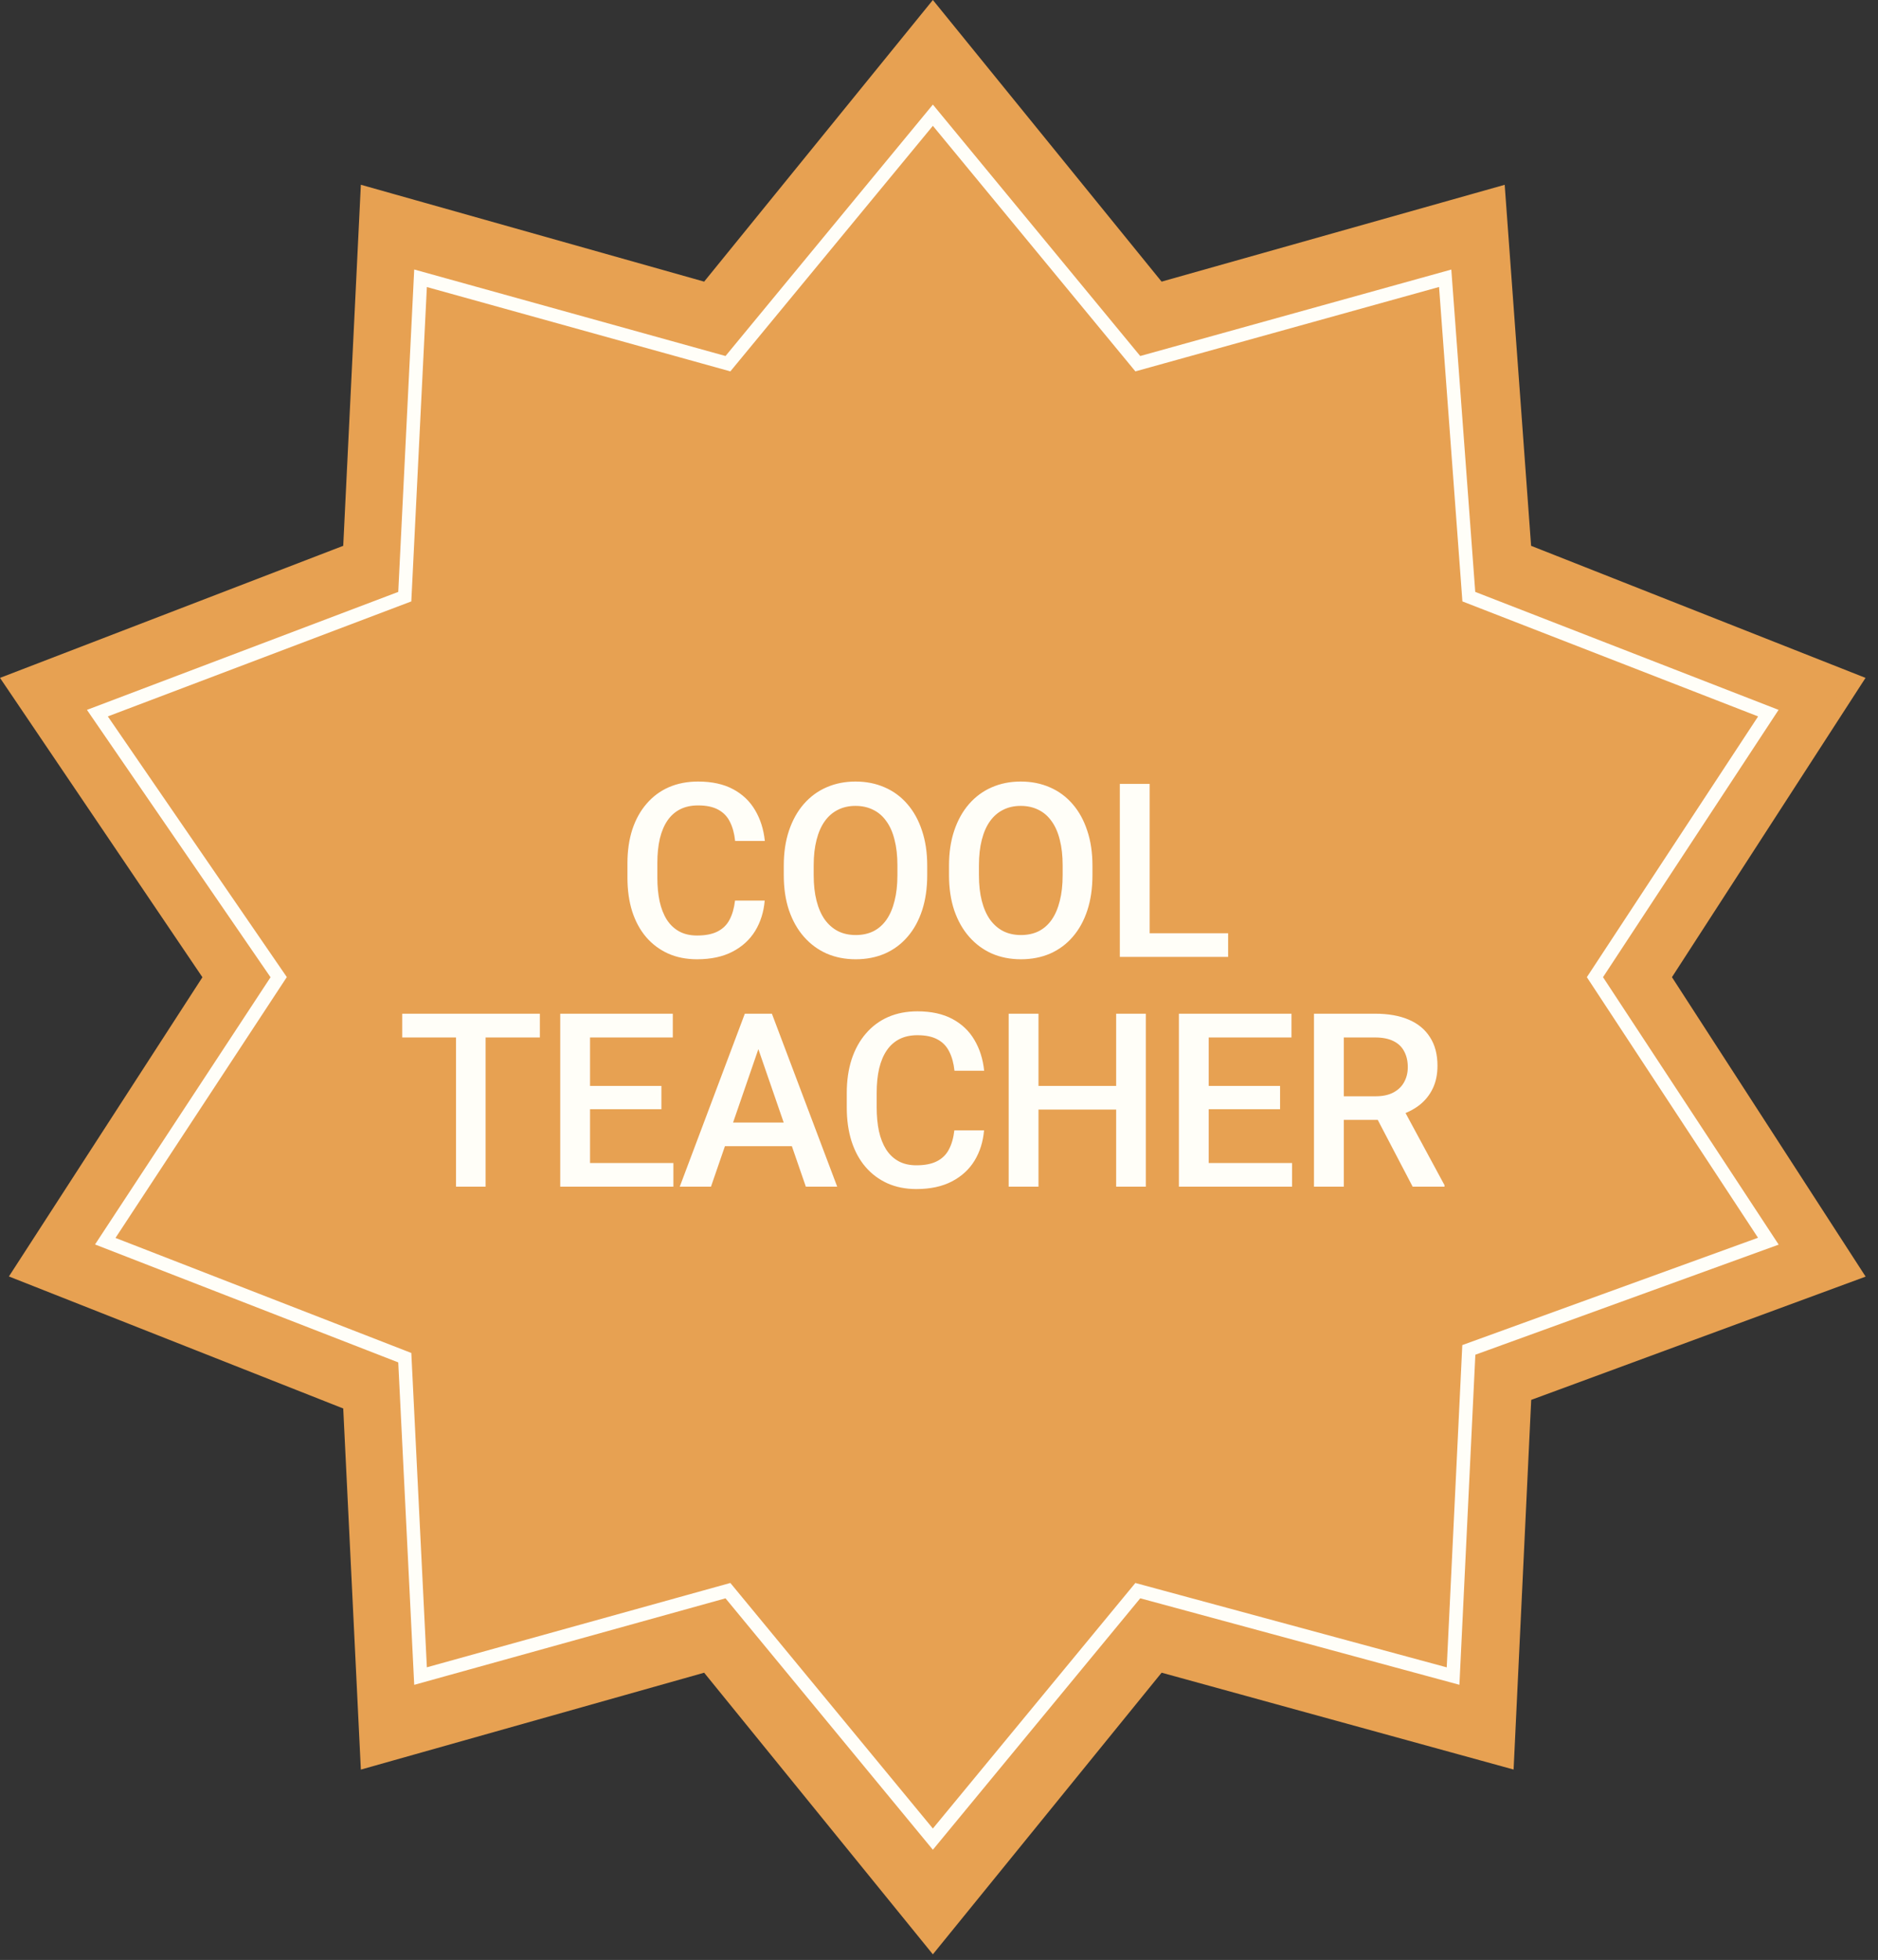
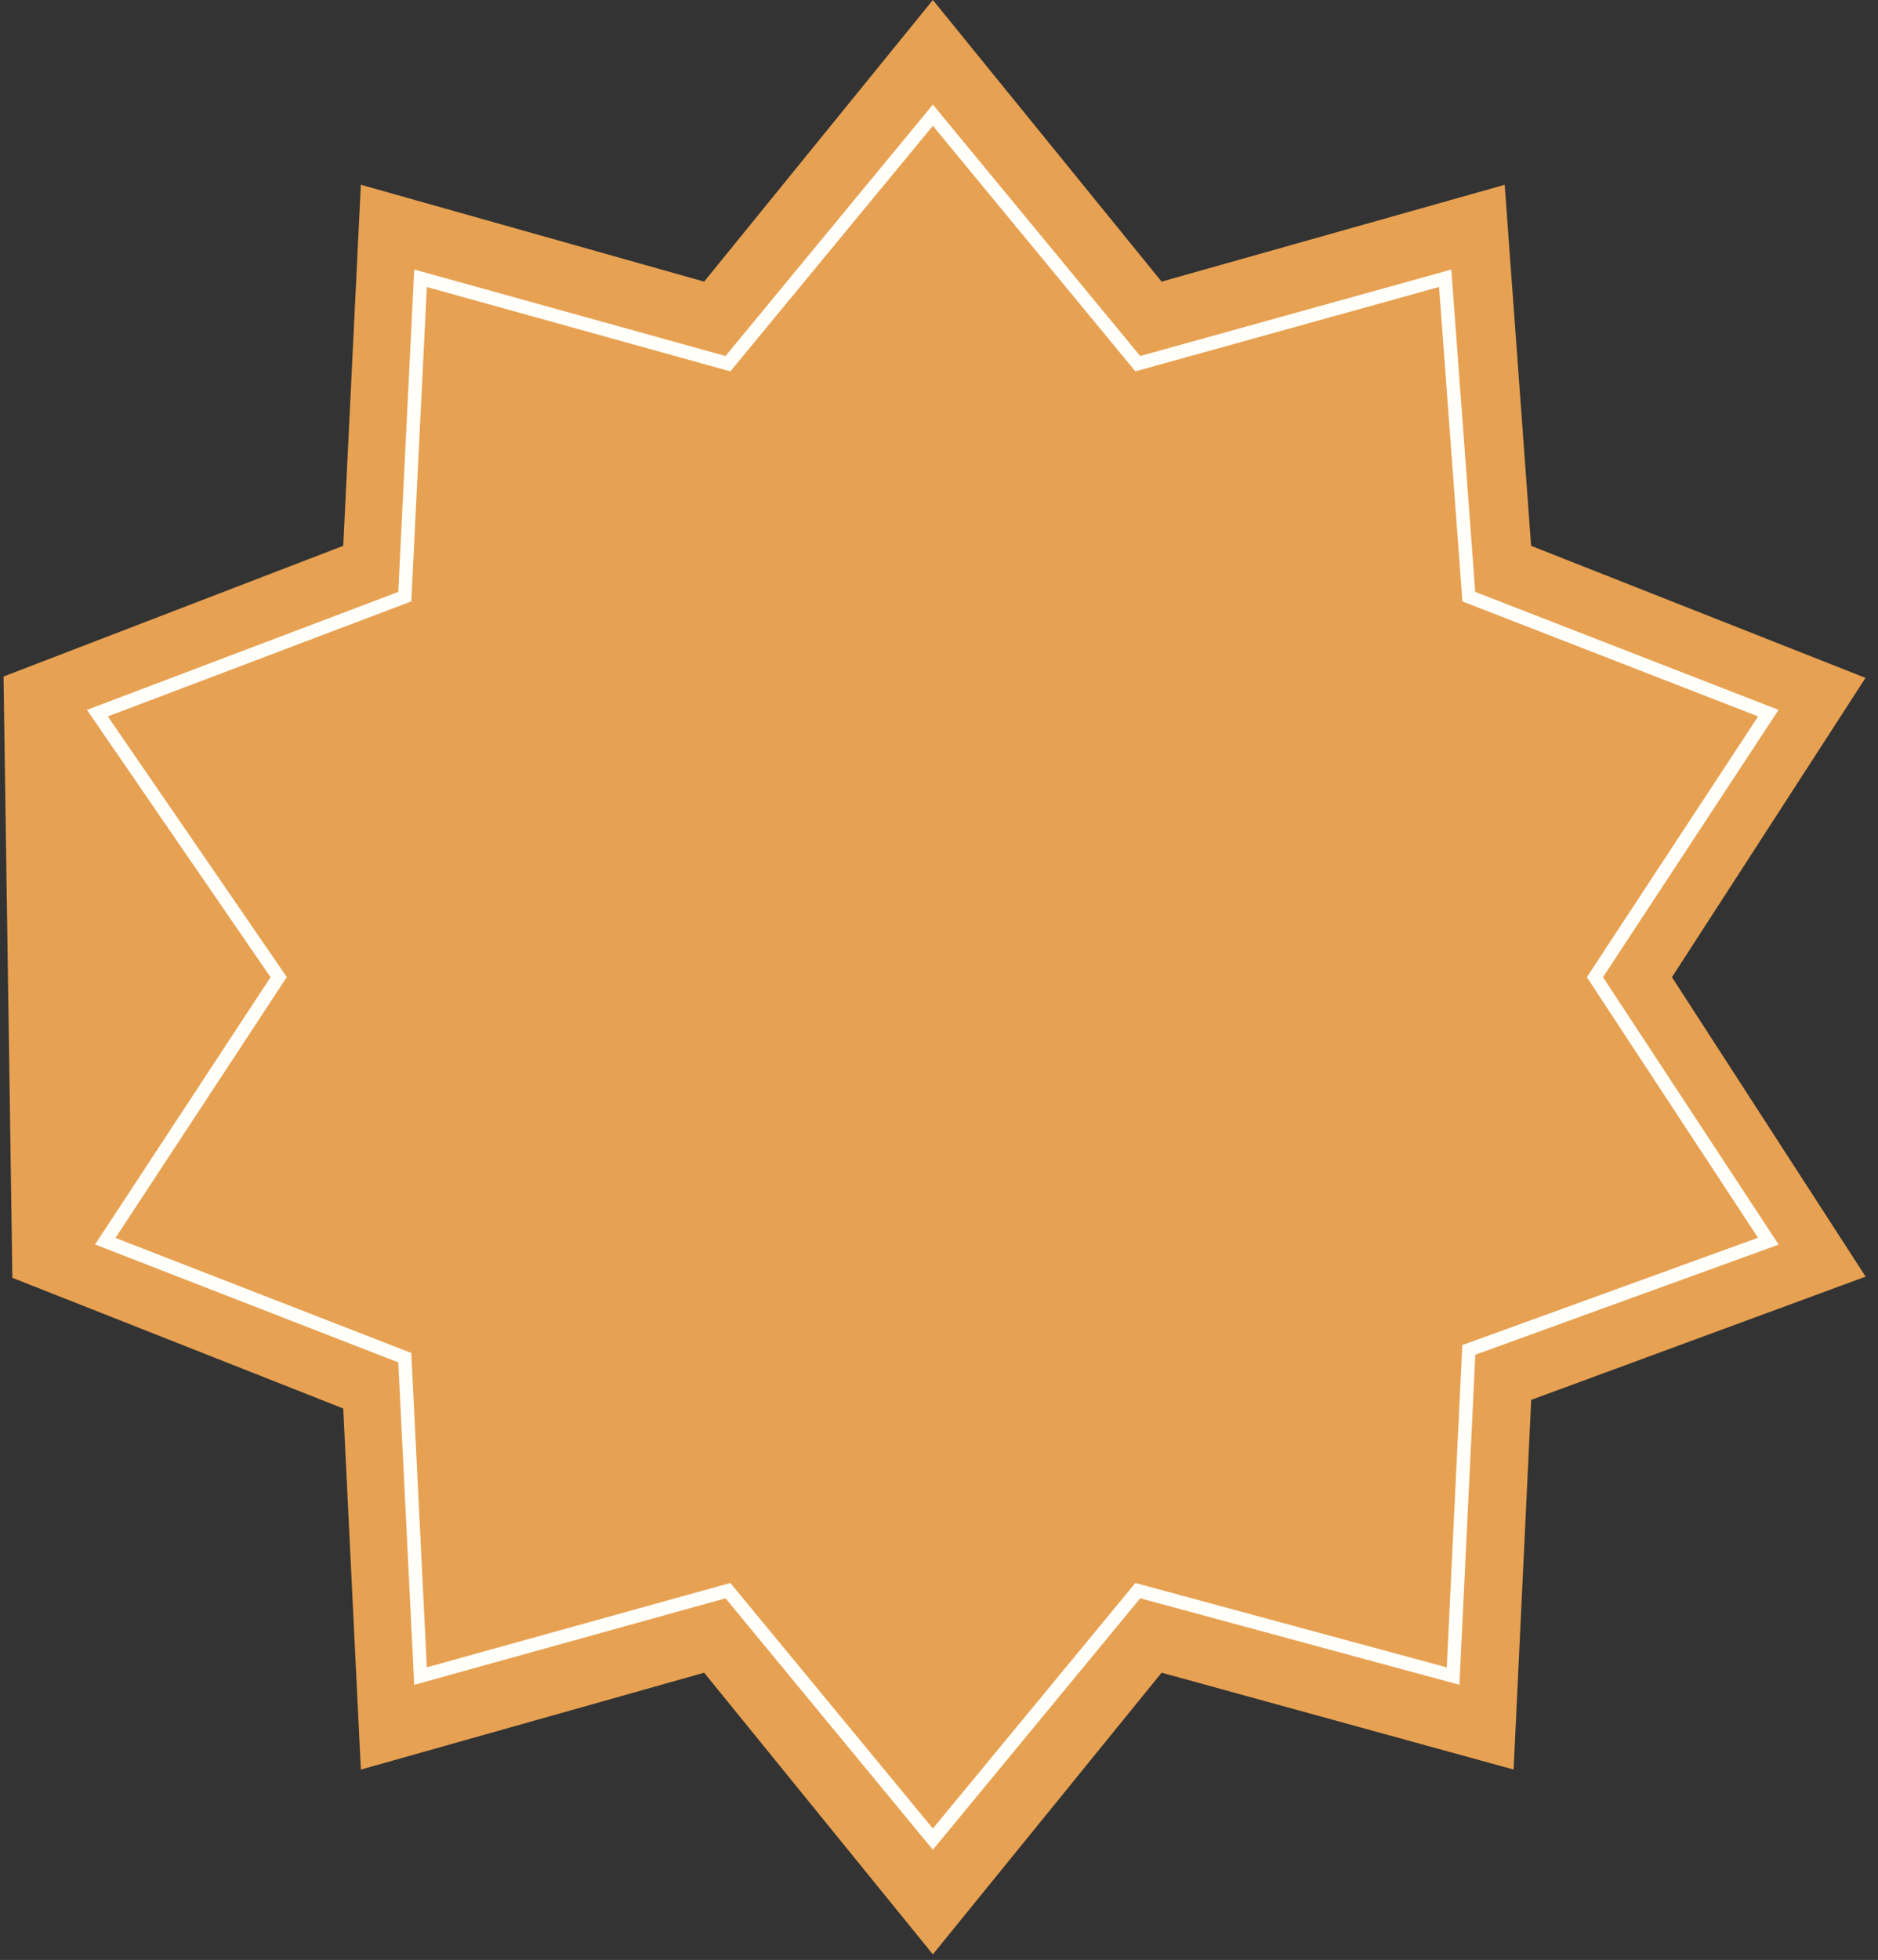
<svg xmlns="http://www.w3.org/2000/svg" width="139" height="145" viewBox="0 0 139 145" fill="none">
  <rect x="0" y="0" width="139" height="145" fill="#333333" stroke="none" />
-   <path d="M85.794 123.18L69.046 143.793L52.298 123.18L27.177 130.266L25.888 103.856L1.411 94.194L15.582 72.293L0.767 50.392L25.888 40.73L27.177 14.32L52.298 21.406L69.046 0.793L85.794 21.406L110.915 14.32L112.848 40.73L137.325 50.392L123.154 72.293L137.325 94.194L112.848 103.212L111.559 130.266L85.794 123.18Z" fill="#E7A152" stroke="#E7A152" />
+   <path d="M85.794 123.18L69.046 143.793L52.298 123.18L27.177 130.266L25.888 103.856L1.411 94.194L0.767 50.392L25.888 40.73L27.177 14.32L52.298 21.406L69.046 0.793L85.794 21.406L110.915 14.32L112.848 40.73L137.325 50.392L123.154 72.293L137.325 94.194L112.848 103.212L111.559 130.266L85.794 123.18Z" fill="#E7A152" stroke="#E7A152" />
  <path d="M84.214 117.679L69.046 136.063L53.878 117.679L31.126 123.999L29.96 100.444L7.791 91.826L20.626 72.293L7.208 52.76L29.96 44.142L31.126 20.587L53.878 26.907L69.046 8.523L84.214 26.907L106.965 20.587L108.715 44.142L130.884 52.76L118.049 72.293L130.884 91.826L108.715 99.869L107.549 123.999L84.214 117.679Z" stroke="#FFFEF8" />
-   <path d="M54.403 66.627H56.6C56.529 67.465 56.295 68.212 55.897 68.868C55.498 69.519 54.939 70.031 54.218 70.406C53.497 70.781 52.621 70.969 51.59 70.969C50.799 70.969 50.087 70.828 49.454 70.547C48.822 70.26 48.279 69.856 47.828 69.334C47.377 68.807 47.032 68.171 46.791 67.427C46.557 66.683 46.44 65.851 46.44 64.931V63.867C46.44 62.947 46.56 62.115 46.8 61.371C47.046 60.627 47.398 59.991 47.855 59.464C48.312 58.931 48.86 58.523 49.498 58.242C50.143 57.961 50.867 57.82 51.669 57.82C52.689 57.82 53.55 58.008 54.253 58.383C54.956 58.758 55.501 59.276 55.888 59.938C56.281 60.601 56.521 61.359 56.609 62.215H54.411C54.353 61.664 54.224 61.192 54.025 60.8C53.831 60.407 53.544 60.108 53.163 59.903C52.782 59.692 52.284 59.587 51.669 59.587C51.165 59.587 50.726 59.681 50.351 59.868C49.976 60.056 49.662 60.331 49.41 60.694C49.158 61.058 48.968 61.506 48.839 62.039C48.716 62.566 48.654 63.17 48.654 63.85V64.931C48.654 65.575 48.71 66.161 48.822 66.689C48.939 67.21 49.114 67.658 49.349 68.033C49.589 68.408 49.894 68.698 50.263 68.903C50.632 69.108 51.075 69.211 51.59 69.211C52.217 69.211 52.724 69.111 53.111 68.912C53.503 68.713 53.799 68.423 53.998 68.042C54.203 67.655 54.338 67.184 54.403 66.627ZM68.628 64.043V64.746C68.628 65.713 68.502 66.58 68.25 67.348C67.998 68.115 67.638 68.769 67.169 69.308C66.706 69.847 66.149 70.26 65.499 70.547C64.849 70.828 64.128 70.969 63.337 70.969C62.552 70.969 61.834 70.828 61.184 70.547C60.539 70.26 59.979 69.847 59.505 69.308C59.03 68.769 58.661 68.115 58.397 67.348C58.14 66.58 58.011 65.713 58.011 64.746V64.043C58.011 63.076 58.14 62.212 58.397 61.45C58.655 60.683 59.019 60.029 59.487 59.49C59.962 58.945 60.521 58.532 61.166 58.251C61.816 57.964 62.534 57.82 63.319 57.82C64.11 57.82 64.831 57.964 65.481 58.251C66.132 58.532 66.691 58.945 67.16 59.49C67.629 60.029 67.989 60.683 68.241 61.45C68.499 62.212 68.628 63.076 68.628 64.043ZM66.422 64.746V64.025C66.422 63.31 66.352 62.681 66.211 62.136C66.076 61.585 65.874 61.125 65.604 60.756C65.341 60.381 65.016 60.1 64.629 59.912C64.242 59.719 63.806 59.622 63.319 59.622C62.833 59.622 62.399 59.719 62.019 59.912C61.638 60.1 61.312 60.381 61.043 60.756C60.779 61.125 60.577 61.585 60.437 62.136C60.296 62.681 60.225 63.31 60.225 64.025V64.746C60.225 65.461 60.296 66.094 60.437 66.644C60.577 67.195 60.782 67.661 61.052 68.042C61.327 68.417 61.655 68.701 62.036 68.894C62.417 69.082 62.85 69.176 63.337 69.176C63.829 69.176 64.266 69.082 64.646 68.894C65.027 68.701 65.35 68.417 65.613 68.042C65.877 67.661 66.076 67.195 66.211 66.644C66.352 66.094 66.422 65.461 66.422 64.746ZM80.858 64.043V64.746C80.858 65.713 80.732 66.58 80.48 67.348C80.228 68.115 79.868 68.769 79.399 69.308C78.936 69.847 78.379 70.26 77.729 70.547C77.079 70.828 76.358 70.969 75.567 70.969C74.782 70.969 74.064 70.828 73.414 70.547C72.769 70.26 72.21 69.847 71.735 69.308C71.26 68.769 70.891 68.115 70.627 67.348C70.37 66.58 70.241 65.713 70.241 64.746V64.043C70.241 63.076 70.37 62.212 70.627 61.45C70.885 60.683 71.249 60.029 71.717 59.49C72.192 58.945 72.752 58.532 73.396 58.251C74.046 57.964 74.764 57.82 75.549 57.82C76.34 57.82 77.061 57.964 77.712 58.251C78.362 58.532 78.921 58.945 79.39 59.49C79.859 60.029 80.219 60.683 80.471 61.45C80.729 62.212 80.858 63.076 80.858 64.043ZM78.652 64.746V64.025C78.652 63.31 78.582 62.681 78.441 62.136C78.306 61.585 78.104 61.125 77.835 60.756C77.571 60.381 77.246 60.1 76.859 59.912C76.472 59.719 76.036 59.622 75.549 59.622C75.063 59.622 74.629 59.719 74.249 59.912C73.868 60.1 73.543 60.381 73.273 60.756C73.009 61.125 72.807 61.585 72.667 62.136C72.526 62.681 72.456 63.31 72.456 64.025V64.746C72.456 65.461 72.526 66.094 72.667 66.644C72.807 67.195 73.012 67.661 73.282 68.042C73.557 68.417 73.885 68.701 74.266 68.894C74.647 69.082 75.081 69.176 75.567 69.176C76.059 69.176 76.496 69.082 76.877 68.894C77.257 68.701 77.58 68.417 77.843 68.042C78.107 67.661 78.306 67.195 78.441 66.644C78.582 66.094 78.652 65.461 78.652 64.746ZM90.9 69.044V70.793H84.475V69.044H90.9ZM85.09 57.996V70.793H82.884V57.996H85.09ZM35.941 74.996V87.793H33.752V74.996H35.941ZM39.958 74.996V76.754H29.771V74.996H39.958ZM49.841 86.044V87.793H43.047V86.044H49.841ZM43.671 74.996V87.793H41.465V74.996H43.671ZM48.953 80.34V82.062H43.047V80.34H48.953ZM49.797 74.996V76.754H43.047V74.996H49.797ZM56.446 76.701L52.623 87.793H50.312L55.128 74.996H56.604L56.446 76.701ZM59.645 87.793L55.813 76.701L55.646 74.996H57.132L61.966 87.793H59.645ZM59.461 83.047V84.796H52.5V83.047H59.461ZM70.636 83.627H72.834C72.763 84.465 72.529 85.212 72.13 85.868C71.732 86.519 71.172 87.031 70.452 87.406C69.731 87.781 68.855 87.969 67.824 87.969C67.033 87.969 66.321 87.828 65.688 87.547C65.055 87.26 64.513 86.856 64.062 86.334C63.611 85.807 63.265 85.171 63.025 84.427C62.791 83.683 62.673 82.851 62.673 81.931V80.867C62.673 79.947 62.794 79.115 63.034 78.371C63.28 77.627 63.632 76.991 64.088 76.464C64.546 75.931 65.093 75.523 65.732 75.242C66.377 74.961 67.1 74.82 67.903 74.82C68.922 74.82 69.784 75.008 70.487 75.383C71.19 75.758 71.735 76.276 72.122 76.939C72.514 77.601 72.754 78.359 72.842 79.215H70.645C70.587 78.664 70.458 78.192 70.258 77.8C70.065 77.407 69.778 77.108 69.397 76.903C69.016 76.692 68.518 76.587 67.903 76.587C67.399 76.587 66.96 76.681 66.585 76.868C66.21 77.056 65.896 77.331 65.644 77.694C65.392 78.058 65.202 78.506 65.073 79.039C64.95 79.566 64.888 80.17 64.888 80.85V81.931C64.888 82.575 64.944 83.161 65.055 83.689C65.172 84.21 65.348 84.658 65.583 85.033C65.823 85.408 66.127 85.698 66.497 85.903C66.866 86.108 67.308 86.211 67.824 86.211C68.451 86.211 68.958 86.111 69.344 85.912C69.737 85.713 70.033 85.423 70.232 85.042C70.437 84.655 70.572 84.184 70.636 83.627ZM83.113 80.34V82.089H76.319V80.34H83.113ZM76.864 74.996V87.793H74.657V74.996H76.864ZM84.809 74.996V87.793H82.612V74.996H84.809ZM95.633 86.044V87.793H88.839V86.044H95.633ZM89.463 74.996V87.793H87.257V74.996H89.463ZM94.745 80.34V82.062H88.839V80.34H94.745ZM95.589 74.996V76.754H88.839V74.996H95.589ZM97.254 74.996H101.781C102.754 74.996 103.583 75.143 104.268 75.436C104.954 75.728 105.478 76.162 105.841 76.736C106.211 77.305 106.395 78.008 106.395 78.846C106.395 79.484 106.278 80.047 106.044 80.533C105.809 81.019 105.478 81.43 105.05 81.764C104.623 82.092 104.113 82.347 103.521 82.528L102.853 82.853H98.784L98.766 81.105H101.816C102.343 81.105 102.783 81.011 103.134 80.823C103.486 80.636 103.75 80.381 103.925 80.059C104.107 79.731 104.198 79.361 104.198 78.951C104.198 78.506 104.11 78.119 103.934 77.791C103.764 77.457 103.501 77.202 103.143 77.026C102.786 76.845 102.332 76.754 101.781 76.754H99.461V87.793H97.254V74.996ZM104.558 87.793L101.552 82.045L103.864 82.036L106.914 87.679V87.793H104.558Z" fill="#FFFEF8" />
</svg>